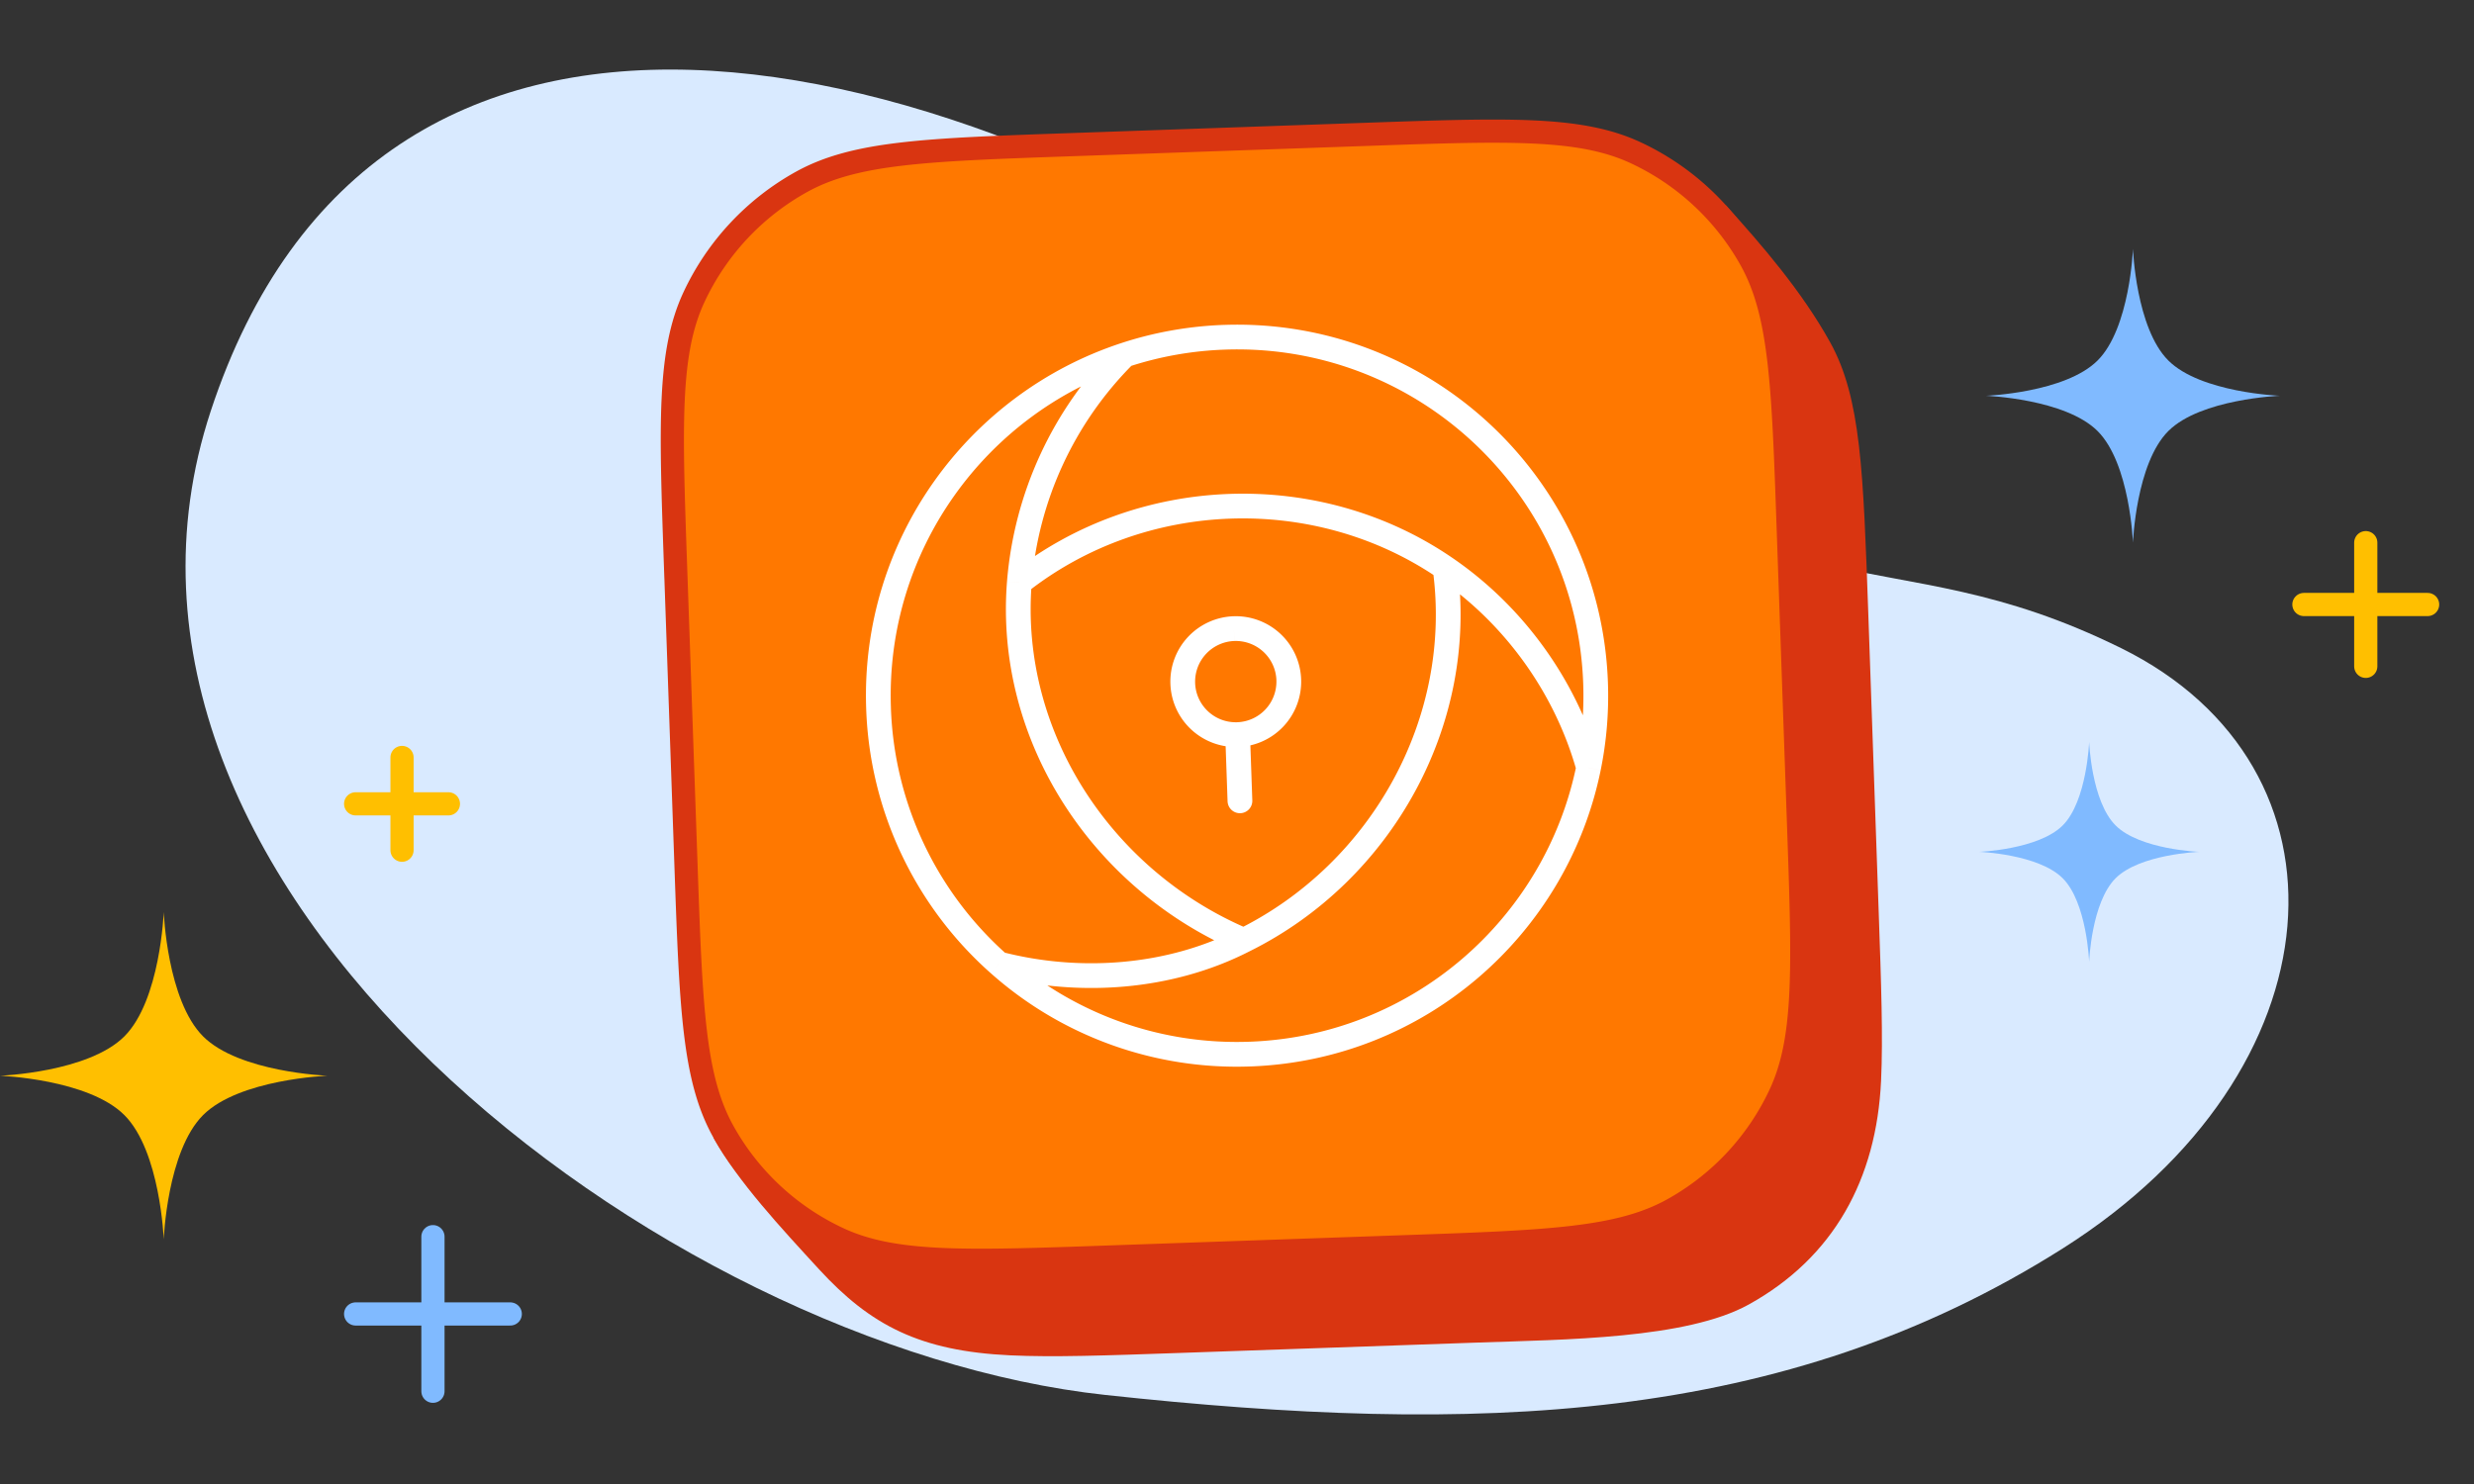
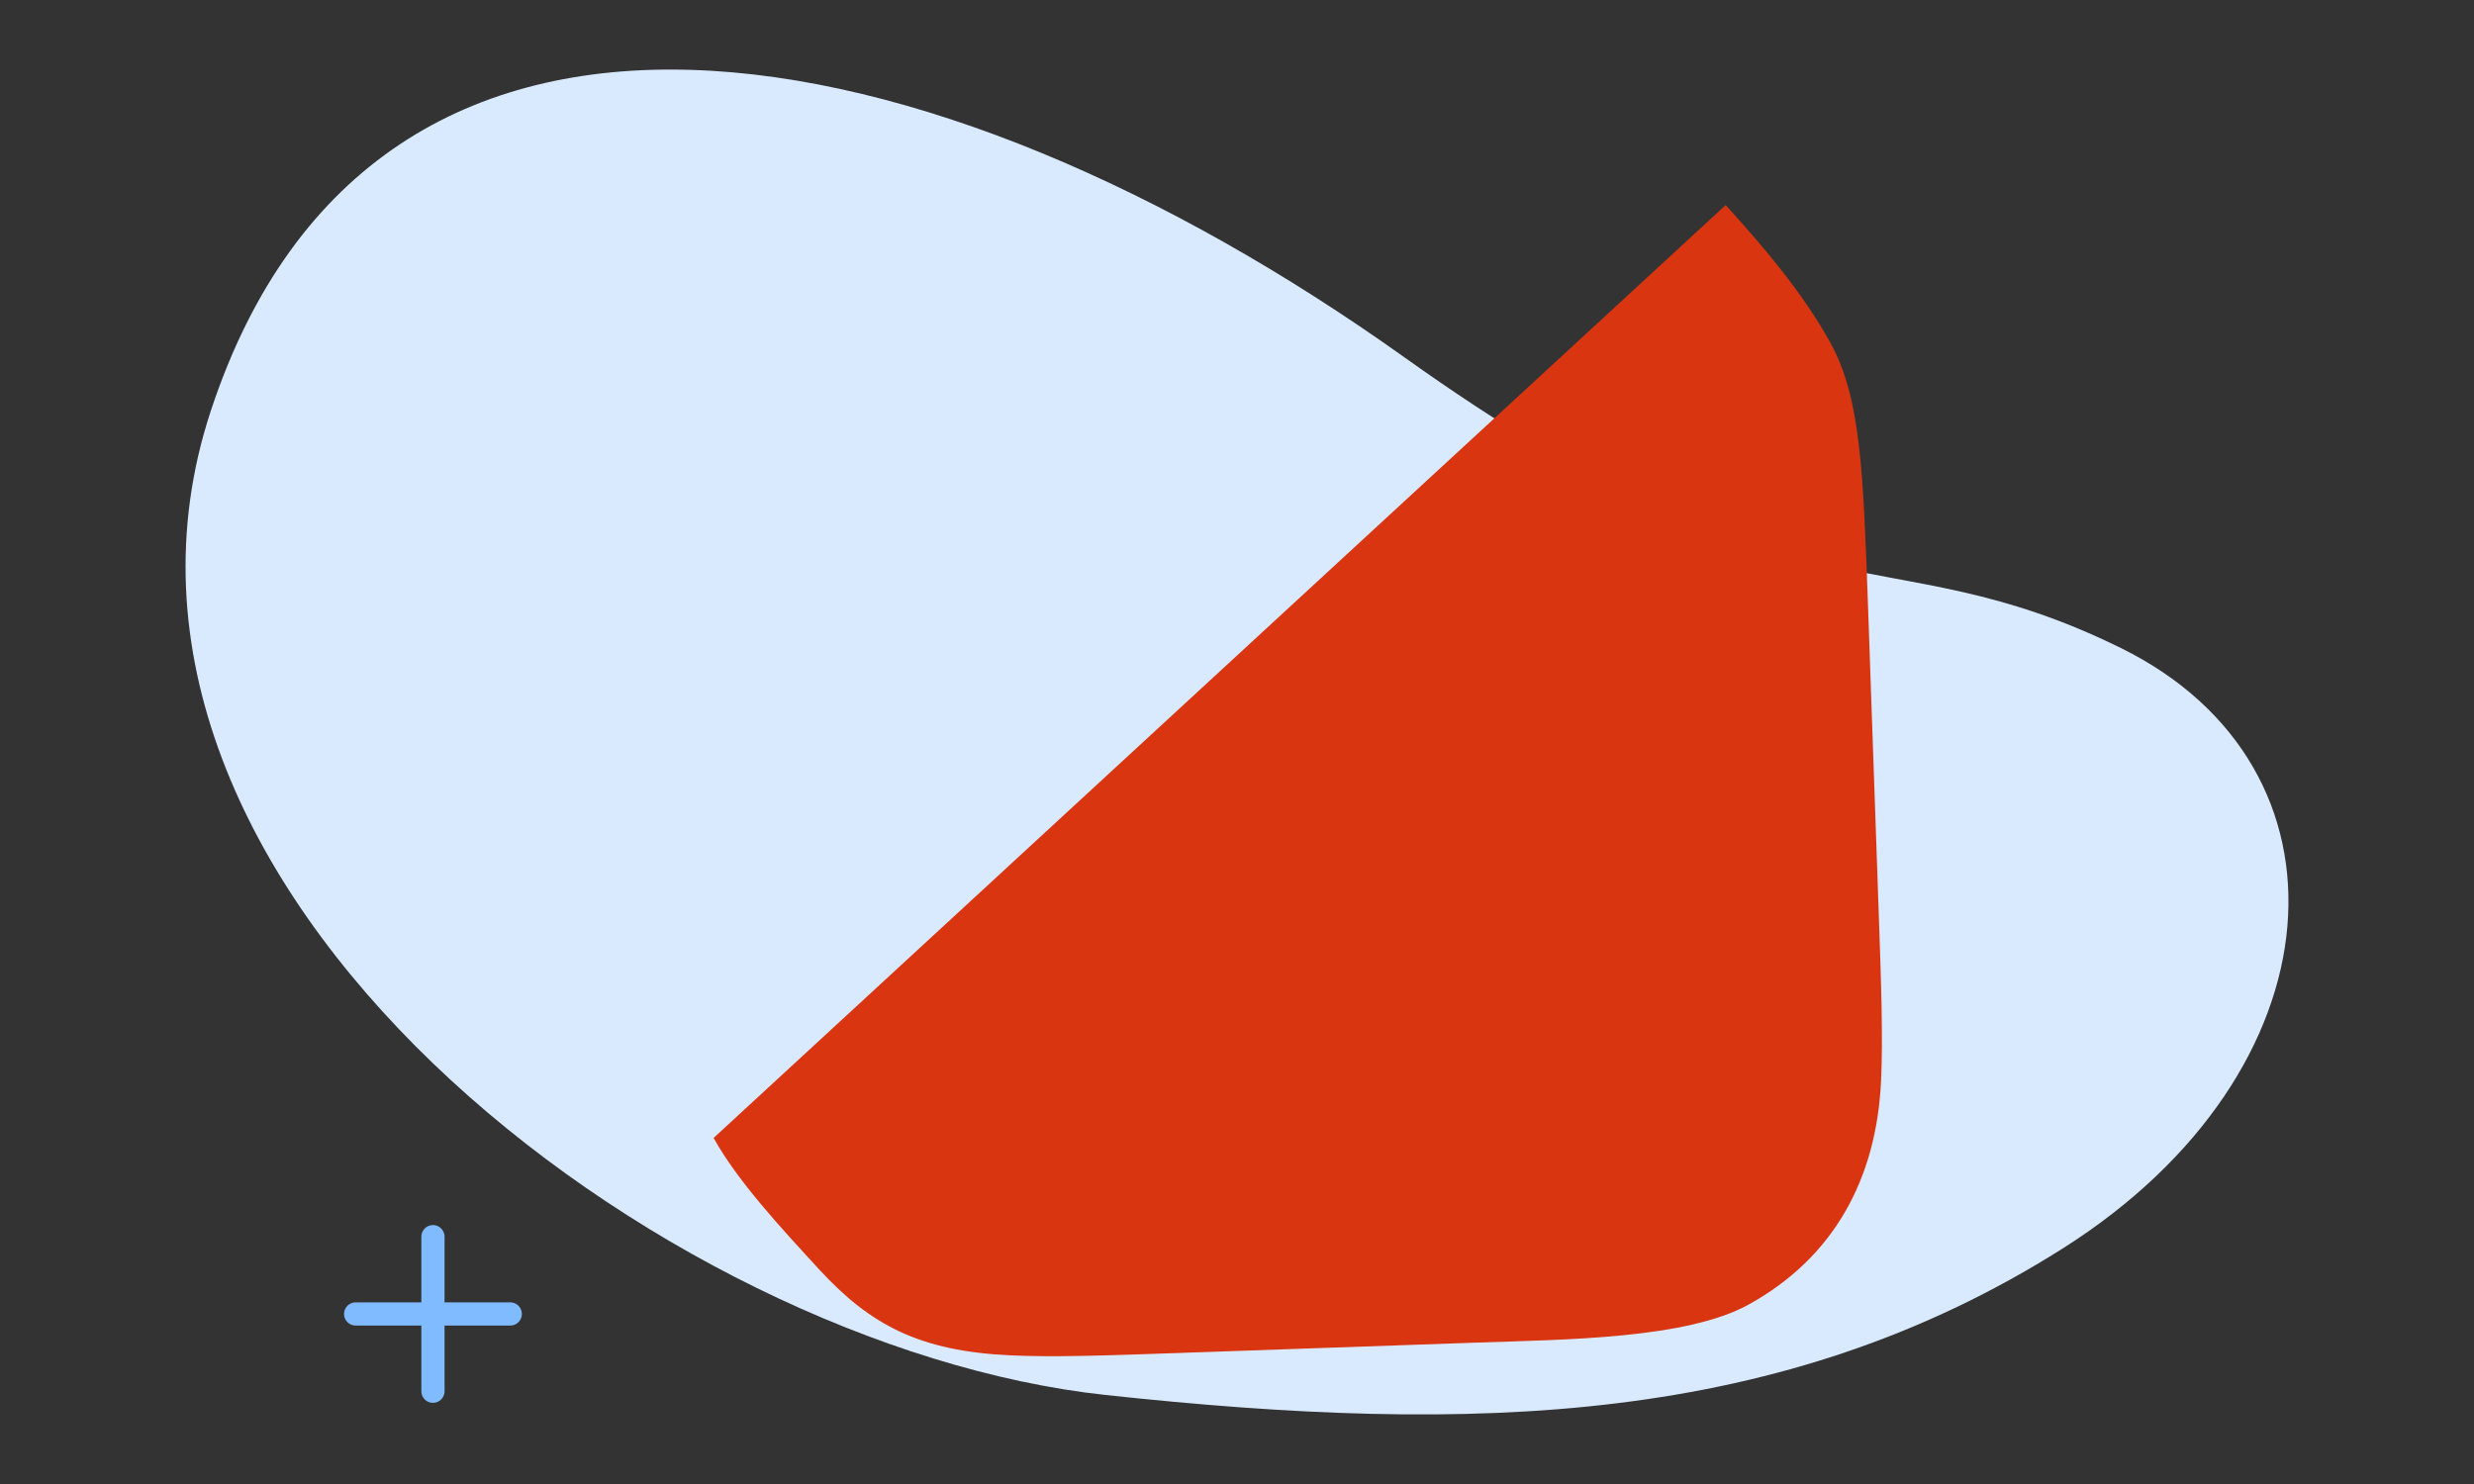
<svg xmlns="http://www.w3.org/2000/svg" width="160" height="96" fill="none">
  <rect width="100%" height="100%" fill="#333333" stroke="none" />
  <path d="M13.629 26.59C3.495 57.36 42.817 87.14 71.493 90.24c23.884 2.581 43.776 1.998 61.911-9.479 18.134-11.477 19.353-31.164 3.757-38.842-15.596-7.678-20.841-.617-46.337-18.805C60.14 1.226 24.276-5.738 13.629 26.59z" fill="#D9EAFF" />
-   <path d="M153 35.105v8m4-4h-8M26 49v6m3-3h-6" stroke="#FFBF00" stroke-width="1.5" stroke-linecap="round" stroke-linejoin="round" />
  <path d="M28 80v10m5-5H23" stroke="#80BAFF" stroke-width="1.5" stroke-linecap="round" stroke-linejoin="round" />
-   <path d="M137.944 16.1s.194 5.128 2.285 7.218c2.09 2.091 7.217 2.285 7.217 2.285s-5.127.194-7.217 2.284c-2.091 2.091-2.285 7.218-2.285 7.218s-.194-5.127-2.285-7.217c-2.09-2.091-7.217-2.285-7.217-2.285s5.127-.194 7.217-2.285c2.091-2.09 2.285-7.217 2.285-7.217zm-2.834 31.895s.145 3.837 1.71 5.401c1.564 1.564 5.401 1.71 5.401 1.71s-3.837.145-5.401 1.709c-1.565 1.564-1.71 5.4-1.71 5.4s-.145-3.836-1.709-5.4c-1.564-1.564-5.401-1.71-5.401-1.71s3.837-.145 5.401-1.709c1.564-1.564 1.709-5.4 1.709-5.4z" fill="#80BAFF" />
-   <path d="M10.589 59s.216 5.713 2.545 8.043c2.33 2.33 8.043 2.546 8.043 2.546s-5.713.216-8.043 2.546c-2.33 2.33-2.545 8.042-2.545 8.042s-.216-5.713-2.546-8.043C5.713 69.805 0 69.59 0 69.59s5.713-.216 8.043-2.546c2.33-2.33 2.546-8.043 2.546-8.043z" fill="#FFBF00" />
  <path d="M120.221 28.827c-.325-2.78-.856-4.87-1.858-6.678-1.833-3.307-4.388-6.263-6.758-8.884L46.151 73.613c1.56 2.815 4.382 5.844 6.817 8.496 3.334 3.631 6.535 5.295 12.369 5.568 2.786.13 6.187.012 10.898-.153l19.308-.673c5.658-.198 13.528-.232 17.559-2.465 5.495-3.045 8.255-8.114 8.552-14.471.13-2.786.007-6.328-.153-10.898l-.673-19.308-.001-.027c-.159-4.543-.283-8.09-.606-10.855z" fill="#D93511" />
-   <path d="M43.69 36.668c-.322-9.235-.483-13.853 1.19-17.444a16.501 16.501 0 016.956-7.458c3.465-1.92 8.082-2.082 17.318-2.404l19.189-.67c9.236-.323 13.853-.484 17.444 1.19a16.504 16.504 0 017.458 6.955c1.92 3.465 2.082 8.083 2.404 17.318l.67 19.19c.323 9.235.484 13.853-1.19 17.443a16.501 16.501 0 01-6.955 7.458c-3.465 1.92-8.083 2.082-17.318 2.404l-19.19.67c-9.235.323-13.852.484-17.443-1.19a16.5 16.5 0 01-7.458-6.955c-1.92-3.465-2.082-8.082-2.404-17.318l-.67-19.189z" fill="#FF7800" stroke="#D93511" stroke-width="1.5" />
-   <path d="M79.39 51.834a.8.8 0 101.6-.056l-.8.028-.8.028zm-13.467-14.14l-.798-.064.798.063zm36.813 11.97l.784.16-.784-.16zm-29.998-26.7l-.25-.76.25.76zm-8.132 39.393l-.531.598.53-.598zm18.742-18.383l-.8.028a2.63 2.63 0 01-2.536 2.72l.028.8.028.8a4.23 4.23 0 004.08-4.376l-.8.028zm-3.308 3.548l-.028-.8a2.63 2.63 0 01-2.72-2.536l-.799.028-.8.028a4.23 4.23 0 004.375 4.08l-.028-.8zm-3.547-3.308l.8-.028a2.63 2.63 0 012.535-2.72l-.027-.8-.028-.8a4.23 4.23 0 00-4.08 4.376l.8-.028zm3.308-3.548l.028.8a2.63 2.63 0 012.72 2.536l.799-.028.8-.028a4.23 4.23 0 00-4.375-4.08l.028.8zm.239 6.856l-.8.028.15 4.284.8-.028.8-.028-.15-4.284-.8.028zm13.413-10.79l-.793.109c1.31 9.542-3.946 19.005-12.578 23.275l.355.717.355.717c9.22-4.561 14.86-14.674 13.453-24.927l-.792.109zm9.283 12.931l.771-.214c-1.507-5.404-4.972-10.22-9.604-13.378l-.45.66-.45.662c4.32 2.946 7.558 7.447 8.963 12.485l.77-.215zm-9.283-12.931l-.45.66c4.32 2.948 7.557 7.446 8.963 12.486l.77-.215.771-.215c-1.508-5.405-4.971-10.218-9.604-13.377l-.45.66zm-27.53.961l.495.628c7.618-6.01 18.574-6.402 26.583-.929l.452-.66.451-.66c-8.588-5.87-20.311-5.448-28.477.993l.496.628zm14.514 23.14l.312-.737c-8.844-3.748-14.786-12.729-14.029-22.34l-.797-.063-.798-.063c-.815 10.355 5.576 19.945 15 23.94l.312-.737zm-1.243-39.016l.028.8c12.364-.432 22.736 9.24 23.168 21.604l.799-.027.8-.028c-.463-13.247-11.576-23.61-24.823-23.148l.028.8zM56.818 45.813l.8-.028c-.357-10.188 6.15-19.026 15.37-22.061l-.25-.76-.25-.76c-9.879 3.252-16.851 12.719-16.47 23.637l.8-.028zm15.92-22.849l.25.76a22.41 22.41 0 016.234-1.107l-.028-.8-.028-.8c-2.329.082-4.57.493-6.678 1.187l.25.76zm-6.815 14.73l.797.062a22.65 22.65 0 016.581-14.224l-.563-.568-.564-.568a24.25 24.25 0 00-7.049 15.234l.798.063zm14.89 30.495l-.028-.8a22.321 22.321 0 01-15.648-5.63l-.531.598-.531.598a23.92 23.92 0 0016.766 6.034l-.028-.8zm-16.207-5.832l.53-.599a22.334 22.334 0 01-7.519-15.973l-.8.028-.799.028a23.934 23.934 0 008.056 17.114l.532-.598zm15.831-1.524l-.364-.712c-4.609 2.358-10.24 2.761-15.267 1.461l-.2.775-.2.774c5.358 1.386 11.397.972 16.396-1.586l-.365-.712zm22.752-16.64l-.799.028a22.483 22.483 0 01-.438 5.282l.784.16.784.16c.372-1.823.537-3.718.469-5.657l-.8.028zm-.453 5.47l-.784-.16C99.93 59.412 91.336 67.021 80.785 67.39l.028.8.028.8c11.307-.395 20.512-8.55 22.679-19.166l-.784-.16z" fill="#fff" />
</svg>